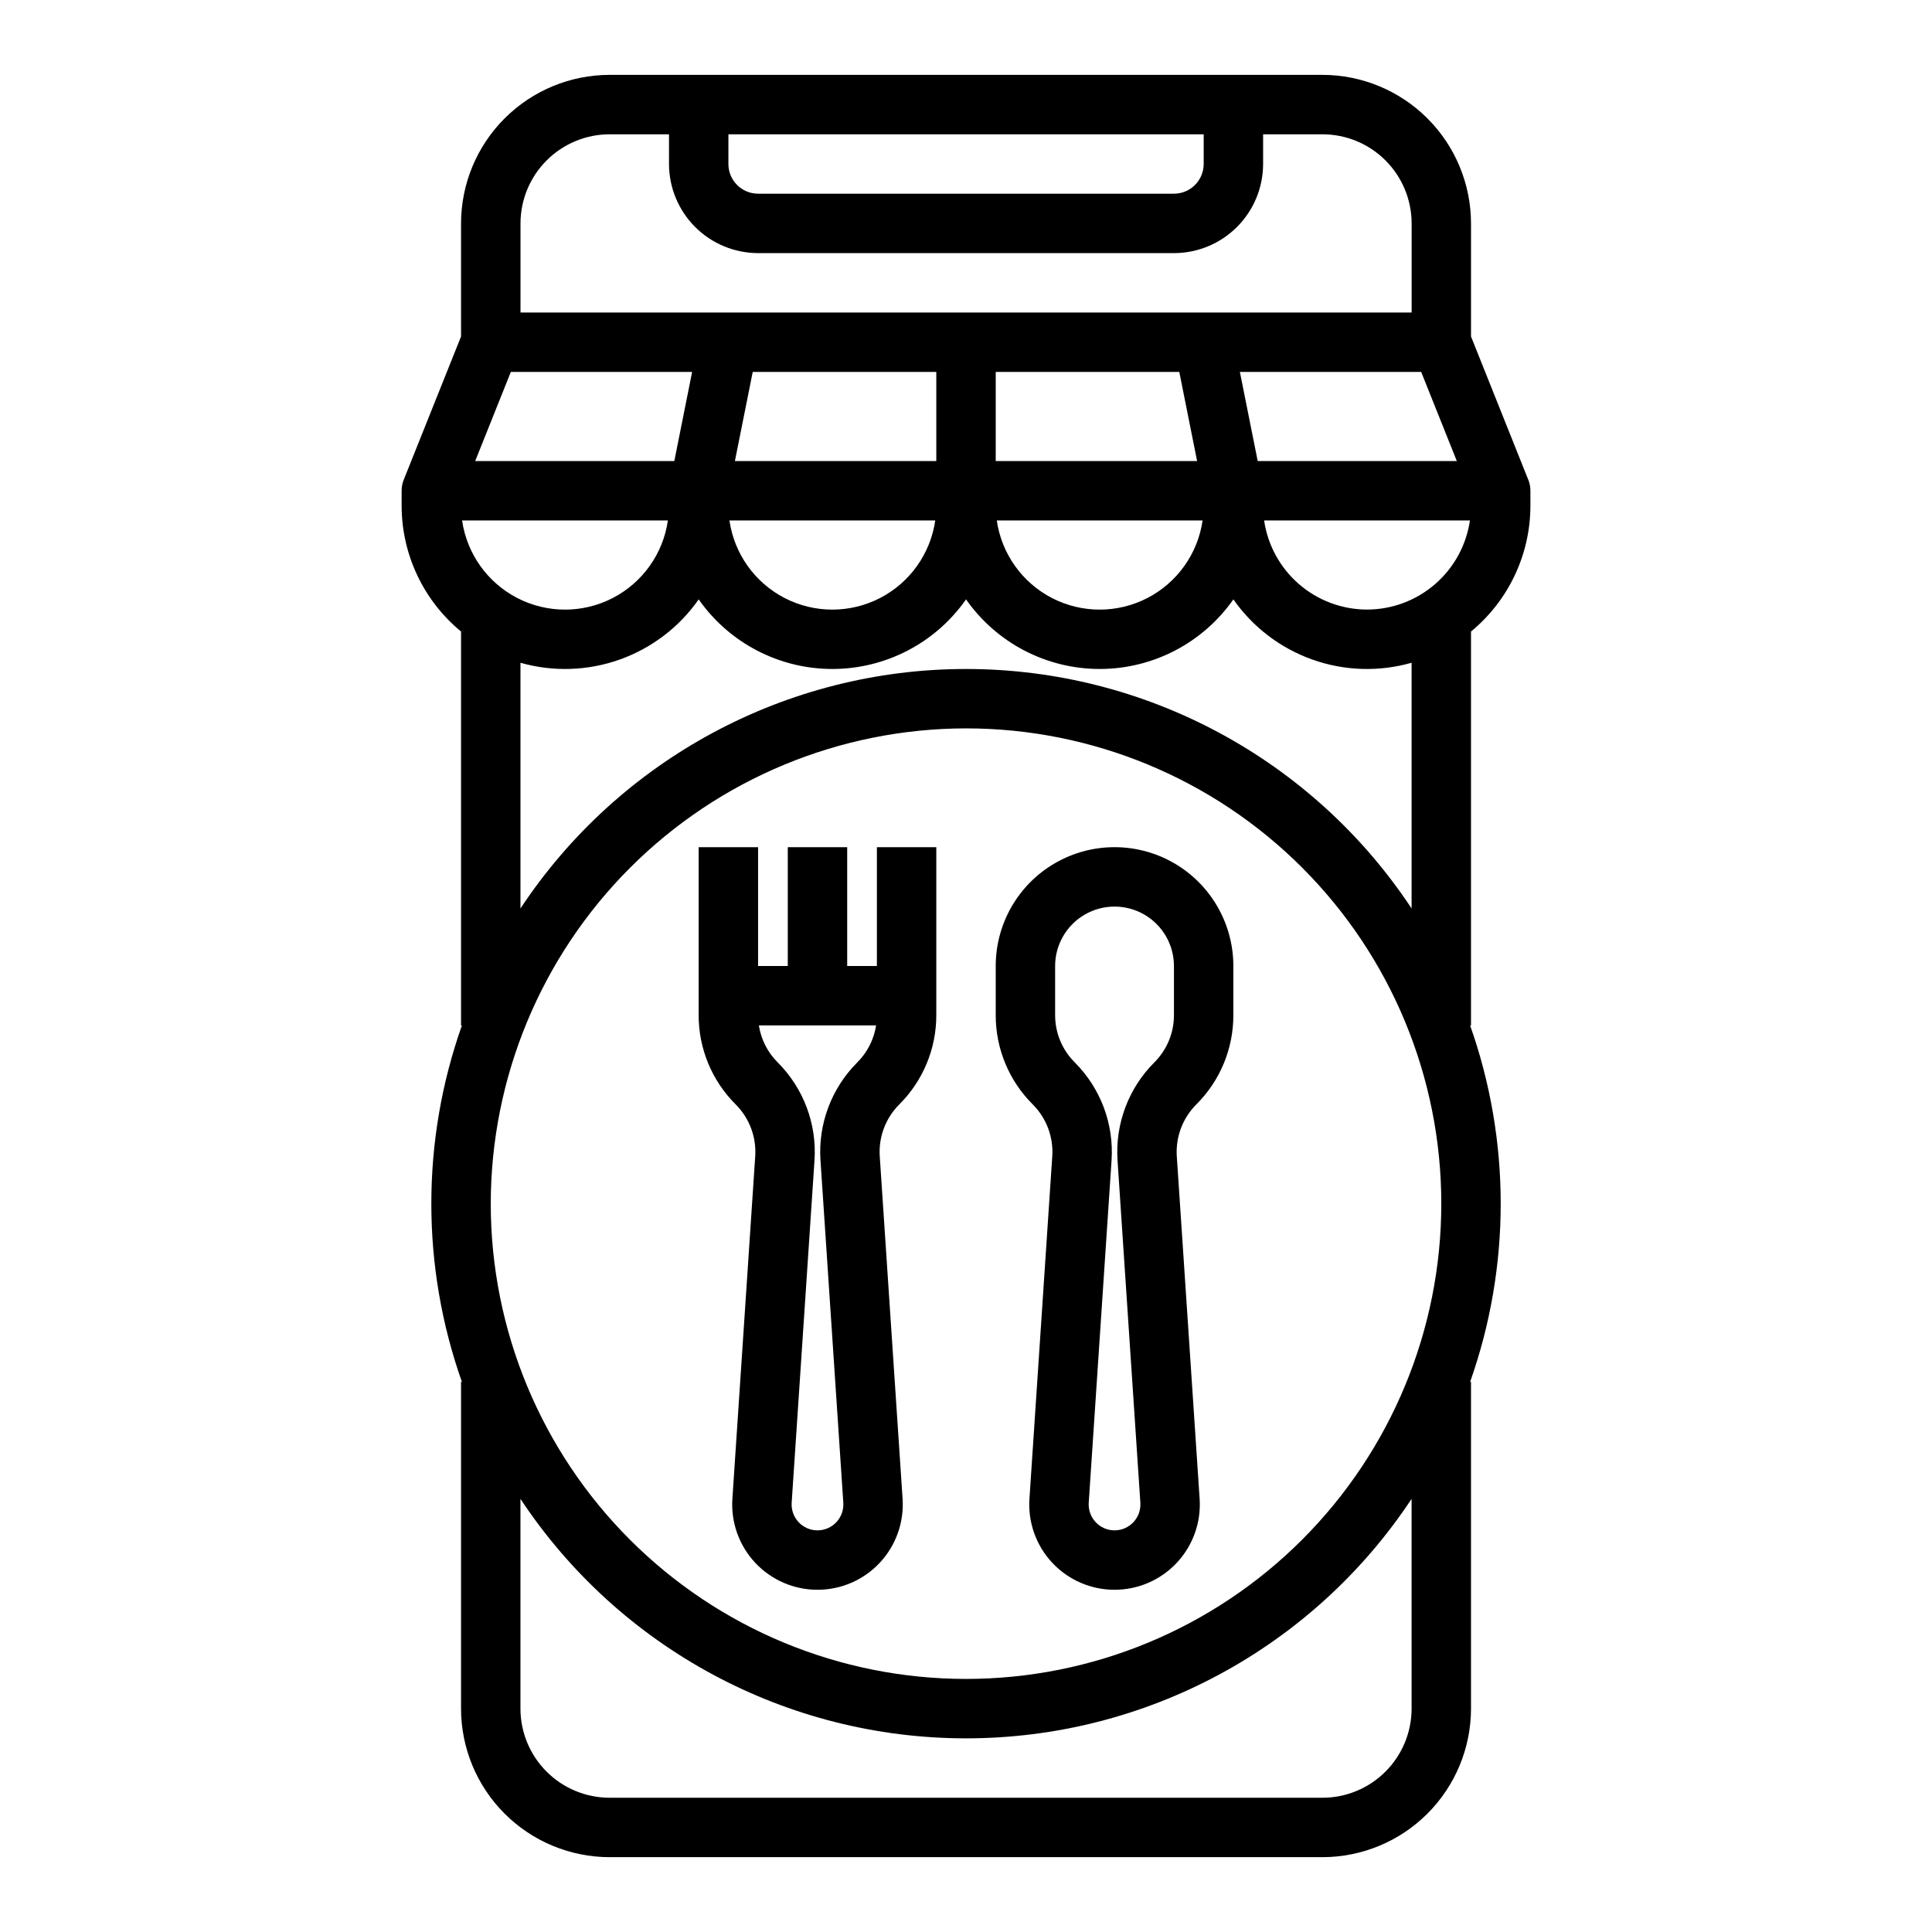
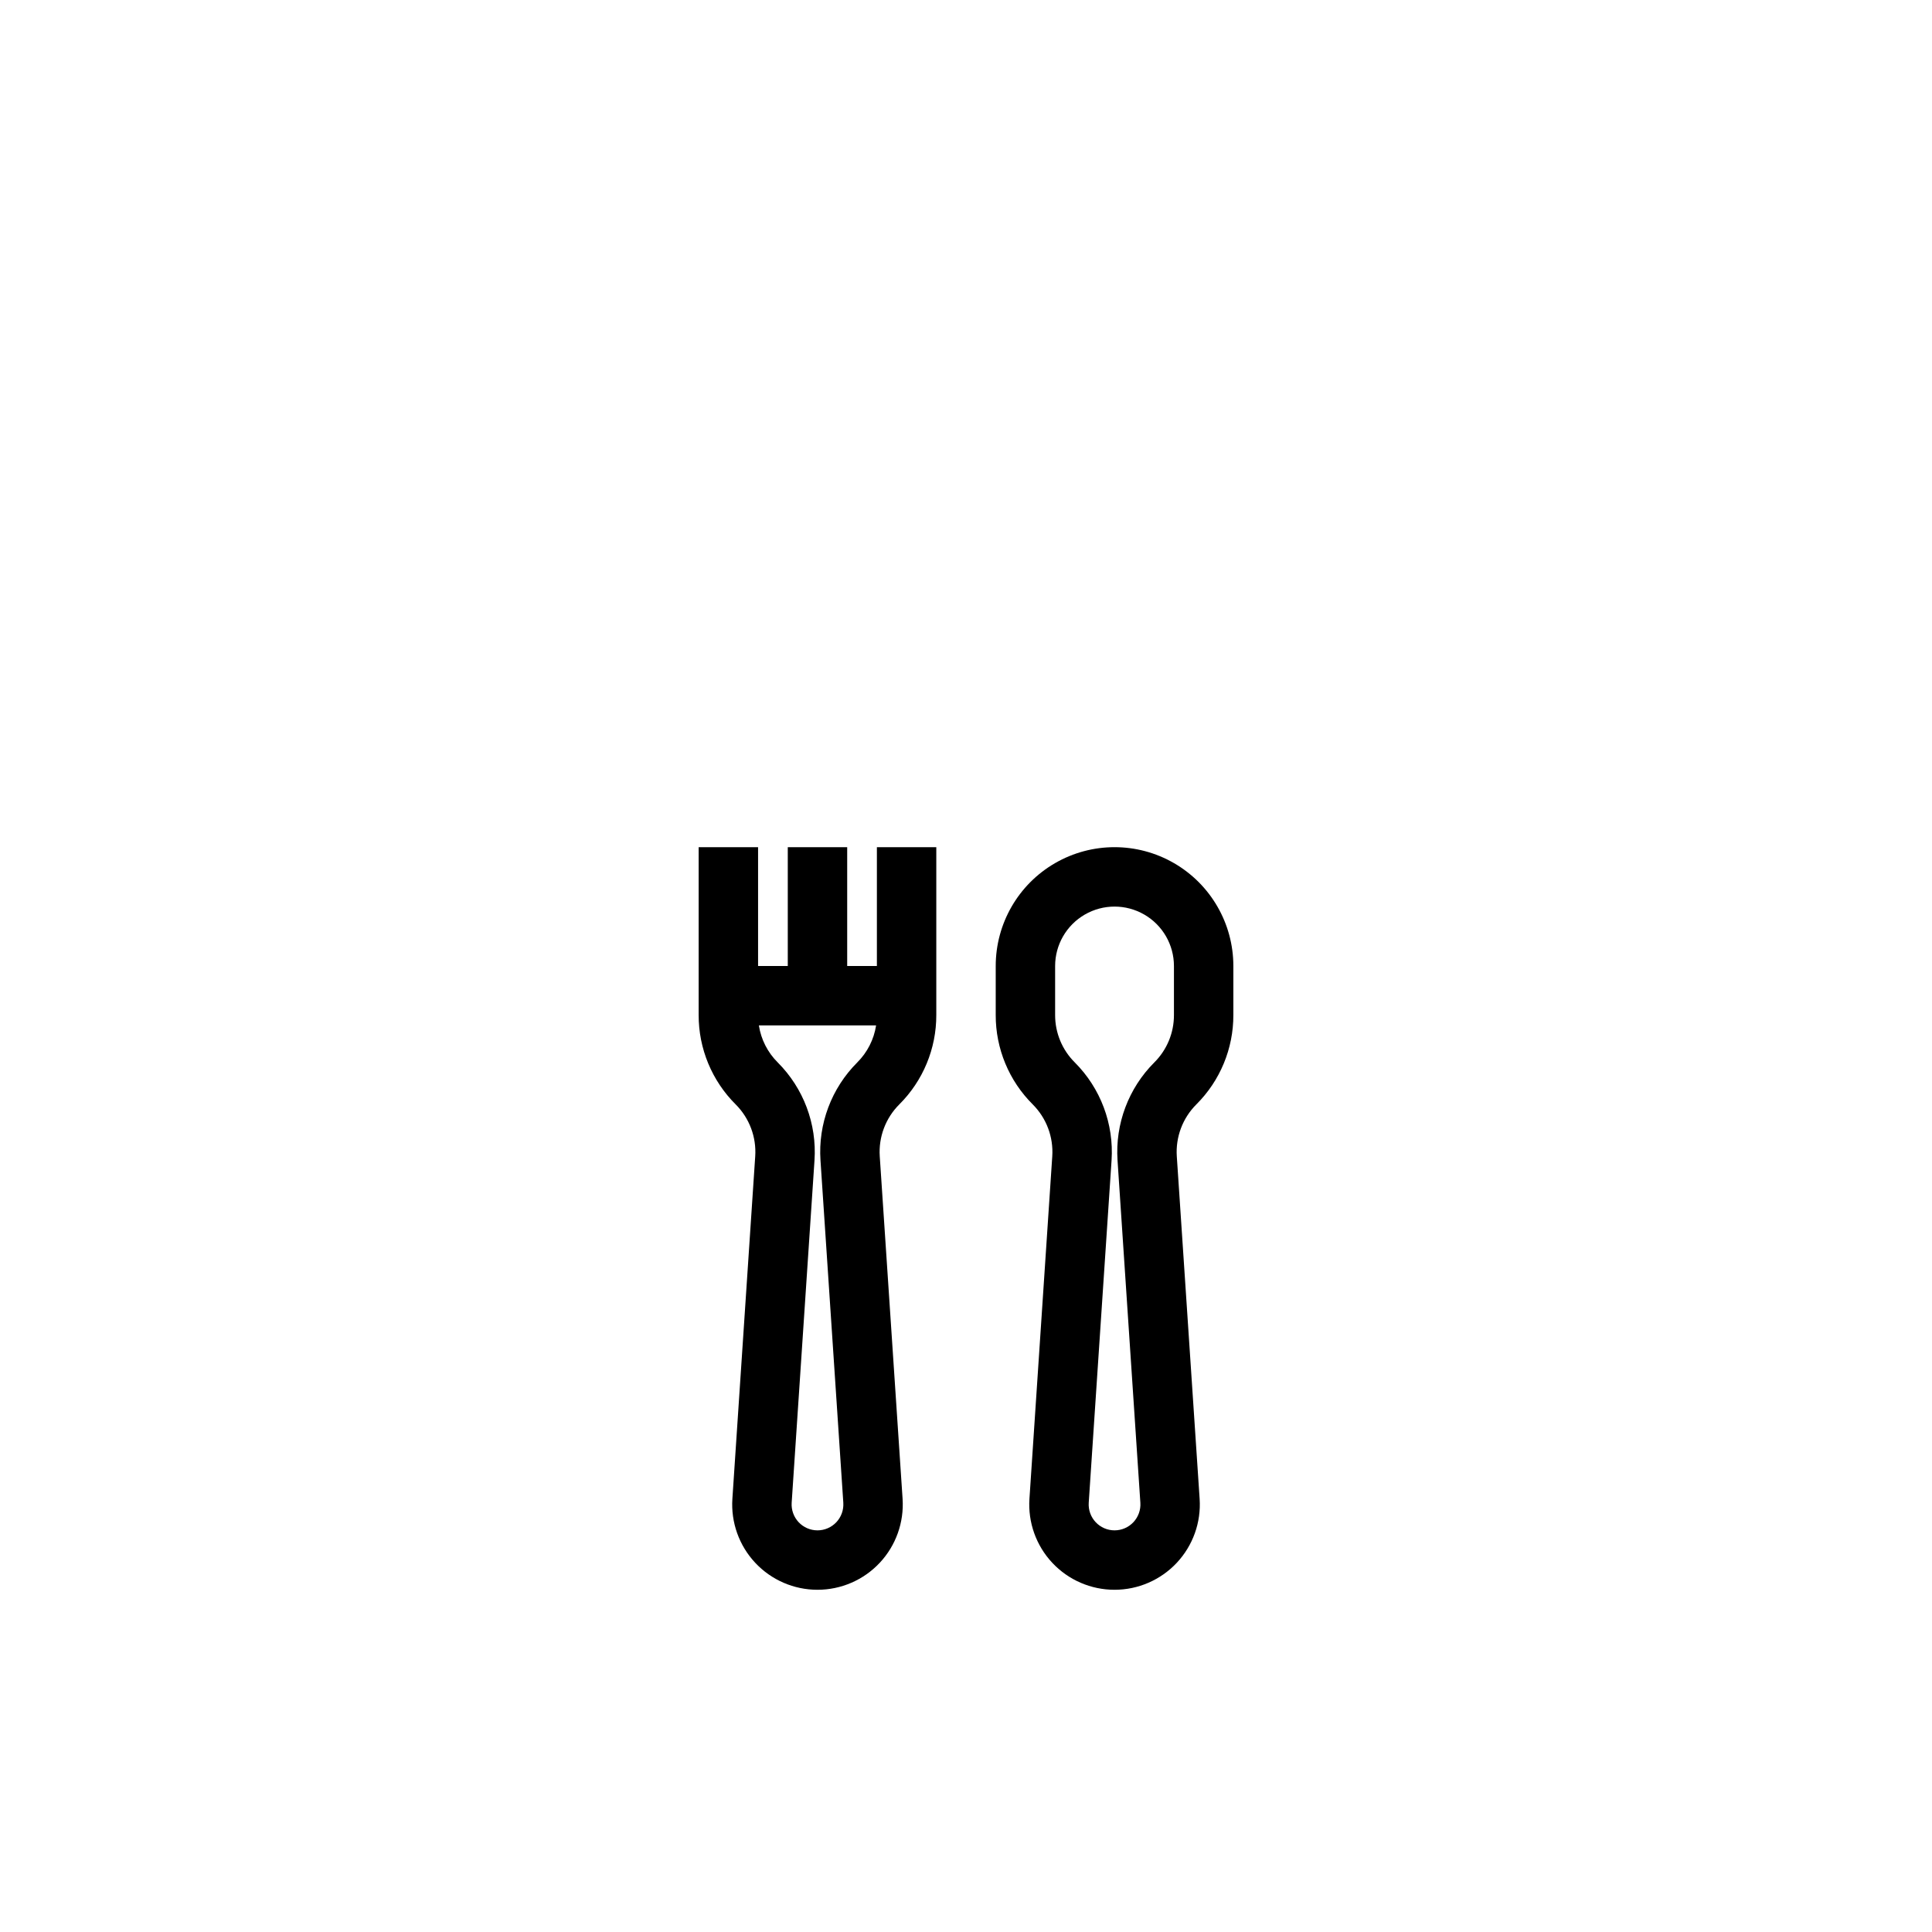
<svg xmlns="http://www.w3.org/2000/svg" fill="#000000" width="800px" height="800px" version="1.1" viewBox="144 144 512 512">
  <g>
-     <path d="m266.18 311.36v104.39h0.23c-10.805 30.562-10.805 63.902 0 94.465h-0.23v86.594c0.012 10.434 4.16 20.438 11.539 27.816 7.379 7.379 17.383 11.531 27.82 11.543h188.93c10.438-0.012 20.441-4.164 27.82-11.543 7.379-7.379 11.531-17.383 11.543-27.816v-86.594h-0.234c10.805-30.562 10.805-63.902 0-94.465h0.234v-104.39c9.969-8.215 15.746-20.457 15.742-33.375v-3.938 0.004c0-1.004-0.191-1.996-0.566-2.922l-0.051-0.121-0.012-0.027-15.113-37.809v-29.969c-0.012-10.438-4.164-20.441-11.543-27.82s-17.383-11.531-27.82-11.543h-188.93c-10.438 0.012-20.441 4.164-27.82 11.543s-11.527 17.383-11.539 27.82v29.969l-15.121 37.805-0.012 0.027-0.051 0.121c-0.371 0.93-0.562 1.922-0.562 2.926v3.938-0.004c0 12.918 5.773 25.16 15.746 33.375zm61.242-68.797-4.723 23.617h-52.766l9.445-23.617zm16.059 0h48.648v23.617h-53.371zm64.395 0h48.648l4.723 23.617h-53.371zm112.75 0 9.445 23.617h-52.766l-4.723-23.617zm-14.352 62.977c-6.621-0.008-13.02-2.398-18.027-6.734-5.008-4.336-8.289-10.328-9.242-16.883h54.543c-0.957 6.555-4.234 12.547-9.242 16.883-5.008 4.336-11.406 6.727-18.031 6.734zm-43.578-23.617h0.004c-1.27 8.82-6.727 16.484-14.648 20.57-7.922 4.082-17.328 4.082-25.25 0-7.922-4.086-13.379-11.75-14.645-20.57zm-70.848 0h0.004c-1.27 8.82-6.727 16.484-14.648 20.57-7.922 4.082-17.328 4.082-25.25 0-7.922-4.086-13.379-11.75-14.645-20.57zm-125.39 0h54.543c-1.266 8.82-6.723 16.484-14.645 20.57-7.922 4.082-17.328 4.082-25.25 0-7.922-4.086-13.379-11.75-14.648-20.57zm133.55 55.105c33.402 0 65.441 13.27 89.059 36.891 23.621 23.621 36.891 55.656 36.891 89.062 0 33.402-13.27 65.438-36.891 89.059-23.617 23.621-55.656 36.891-89.059 36.891-33.406 0-65.441-13.27-89.062-36.891s-36.891-55.656-36.891-89.059c0.035-33.395 13.32-65.41 36.93-89.023 23.613-23.609 55.629-36.895 89.023-36.93zm118.08 259.78c-0.008 6.258-2.496 12.262-6.926 16.688-4.426 4.43-10.43 6.918-16.691 6.926h-188.93c-6.262-0.008-12.266-2.496-16.691-6.926-4.43-4.426-6.918-10.43-6.926-16.688v-55.594c26.219 39.629 70.566 63.465 118.08 63.465s91.863-23.836 118.08-63.465zm0-212.05v-0.004c-26.215-39.629-70.562-63.465-118.08-63.465s-91.863 23.836-118.08 63.465v-65.117c8.641 2.461 17.836 2.164 26.301-0.848 8.469-3.012 15.785-8.586 20.93-15.949 8.094 11.559 21.316 18.445 35.426 18.445s27.336-6.887 35.426-18.445c8.09 11.559 21.312 18.445 35.422 18.445 14.113 0 27.336-6.887 35.426-18.445 5.148 7.363 12.465 12.938 20.93 15.949s17.66 3.309 26.301 0.848zm-181.05-205.17h125.95v7.871c-0.008 4.348-3.527 7.867-7.875 7.871h-110.21c-4.348-0.004-7.867-3.523-7.871-7.871zm-31.488 0h15.742v7.871c0.008 6.262 2.5 12.266 6.926 16.691 4.426 4.43 10.43 6.918 16.691 6.926h110.21c6.262-0.008 12.266-2.496 16.691-6.926 4.43-4.426 6.918-10.43 6.926-16.691v-7.871h15.742c6.262 0.008 12.266 2.496 16.691 6.926 4.43 4.426 6.918 10.43 6.926 16.691v23.613h-236.16v-23.613c0.008-6.262 2.496-12.266 6.926-16.691 4.426-4.43 10.43-6.918 16.691-6.926z" />
    <path d="m344.14 450.45-6.051 90.754c-0.414 6.242 1.773 12.379 6.047 16.945 4.273 4.57 10.25 7.16 16.504 7.16 6.258 0 12.234-2.59 16.508-7.16 4.273-4.566 6.461-10.703 6.047-16.945l-6.051-90.758c-0.344-5.113 1.543-10.129 5.168-13.754 6.305-6.273 9.844-14.809 9.816-23.703v-44.477h-15.742v31.488h-7.871v-31.488h-15.746v31.488h-7.871v-31.488h-15.746v44.477c-0.023 8.895 3.512 17.43 9.82 23.703 3.625 3.625 5.512 8.641 5.168 13.758zm32.035-34.707c-0.574 3.723-2.328 7.164-4.996 9.82-6.836 6.836-10.387 16.289-9.742 25.934l6.051 90.758h-0.004c0.125 1.891-0.539 3.75-1.836 5.137-1.297 1.383-3.109 2.168-5.004 2.168-1.898 0-3.707-0.785-5.004-2.168-1.297-1.387-1.961-3.246-1.84-5.137l6.051-90.758c0.645-9.645-2.906-19.098-9.742-25.934-2.672-2.656-4.426-6.098-5-9.82z" />
    <path d="m422.86 450.45-6.047 90.754c-0.418 6.242 1.77 12.379 6.043 16.945 4.273 4.57 10.25 7.16 16.508 7.16 6.254 0 12.23-2.59 16.504-7.16 4.273-4.566 6.465-10.703 6.047-16.945l-6.051-90.758c-0.34-5.113 1.543-10.129 5.168-13.754 6.309-6.273 9.844-14.809 9.82-23.703v-12.988c0-11.25-6.004-21.645-15.746-27.27-9.742-5.625-21.746-5.625-31.488 0-9.742 5.625-15.742 16.02-15.742 27.27v12.988c-0.023 8.895 3.512 17.43 9.82 23.703 3.625 3.625 5.508 8.641 5.164 13.758zm0.758-50.449c0-5.625 3.004-10.824 7.875-13.637 4.871-2.812 10.871-2.812 15.742 0 4.871 2.812 7.871 8.012 7.871 13.637v12.988c0.016 4.719-1.863 9.246-5.207 12.57-6.836 6.836-10.387 16.289-9.742 25.938l6.051 90.758v-0.004c0.125 1.895-0.543 3.754-1.836 5.137-1.297 1.387-3.109 2.172-5.008 2.172-1.895 0-3.707-0.785-5.004-2.172-1.297-1.383-1.961-3.242-1.836-5.137l6.051-90.758v0.004c0.641-9.648-2.91-19.102-9.742-25.938-3.348-3.324-5.227-7.852-5.215-12.57z" />
  </g>
</svg>